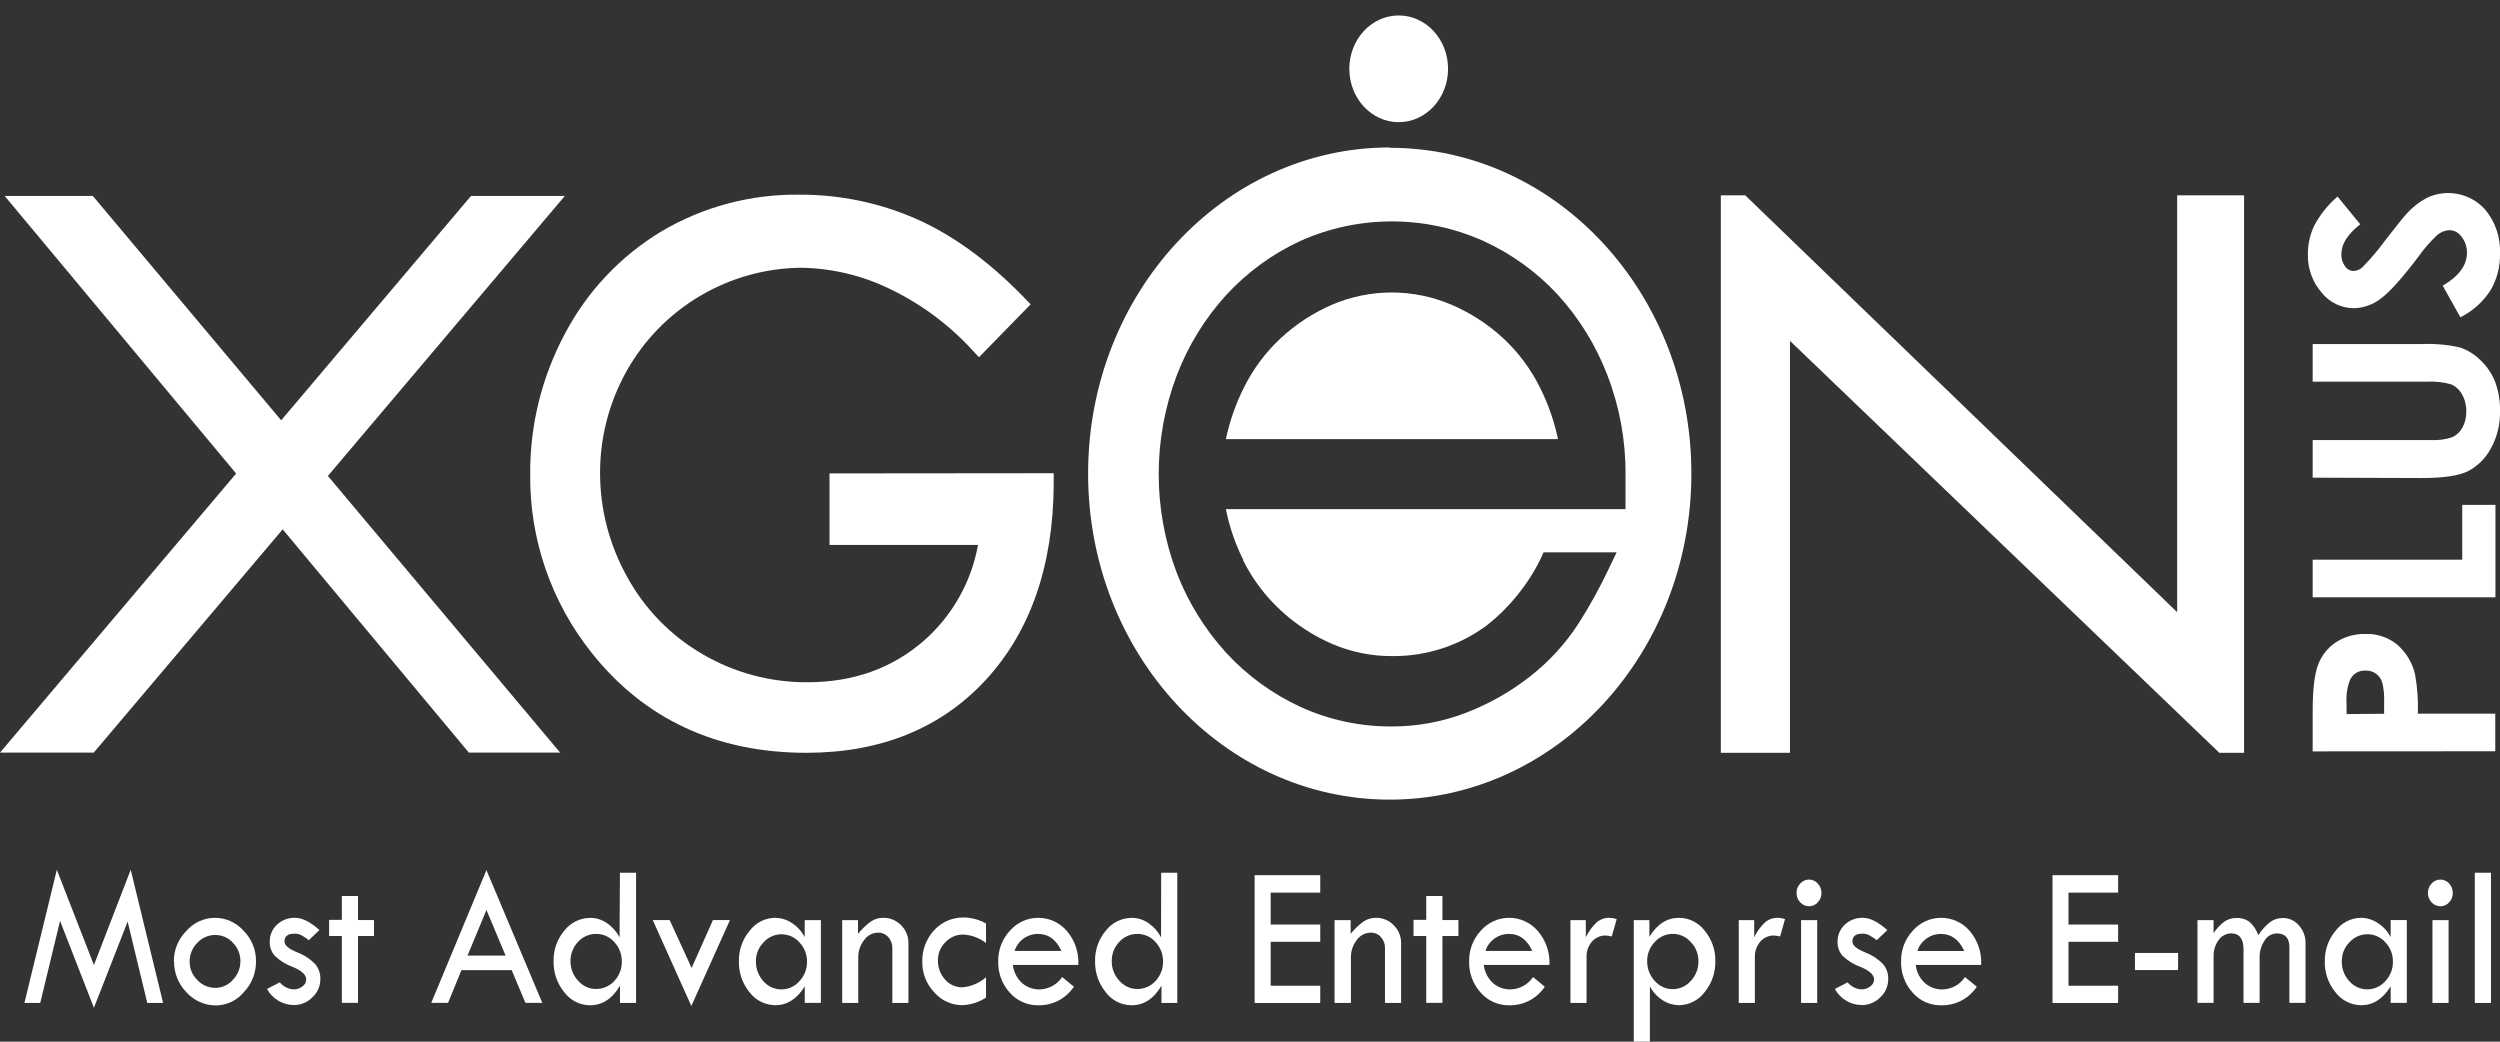
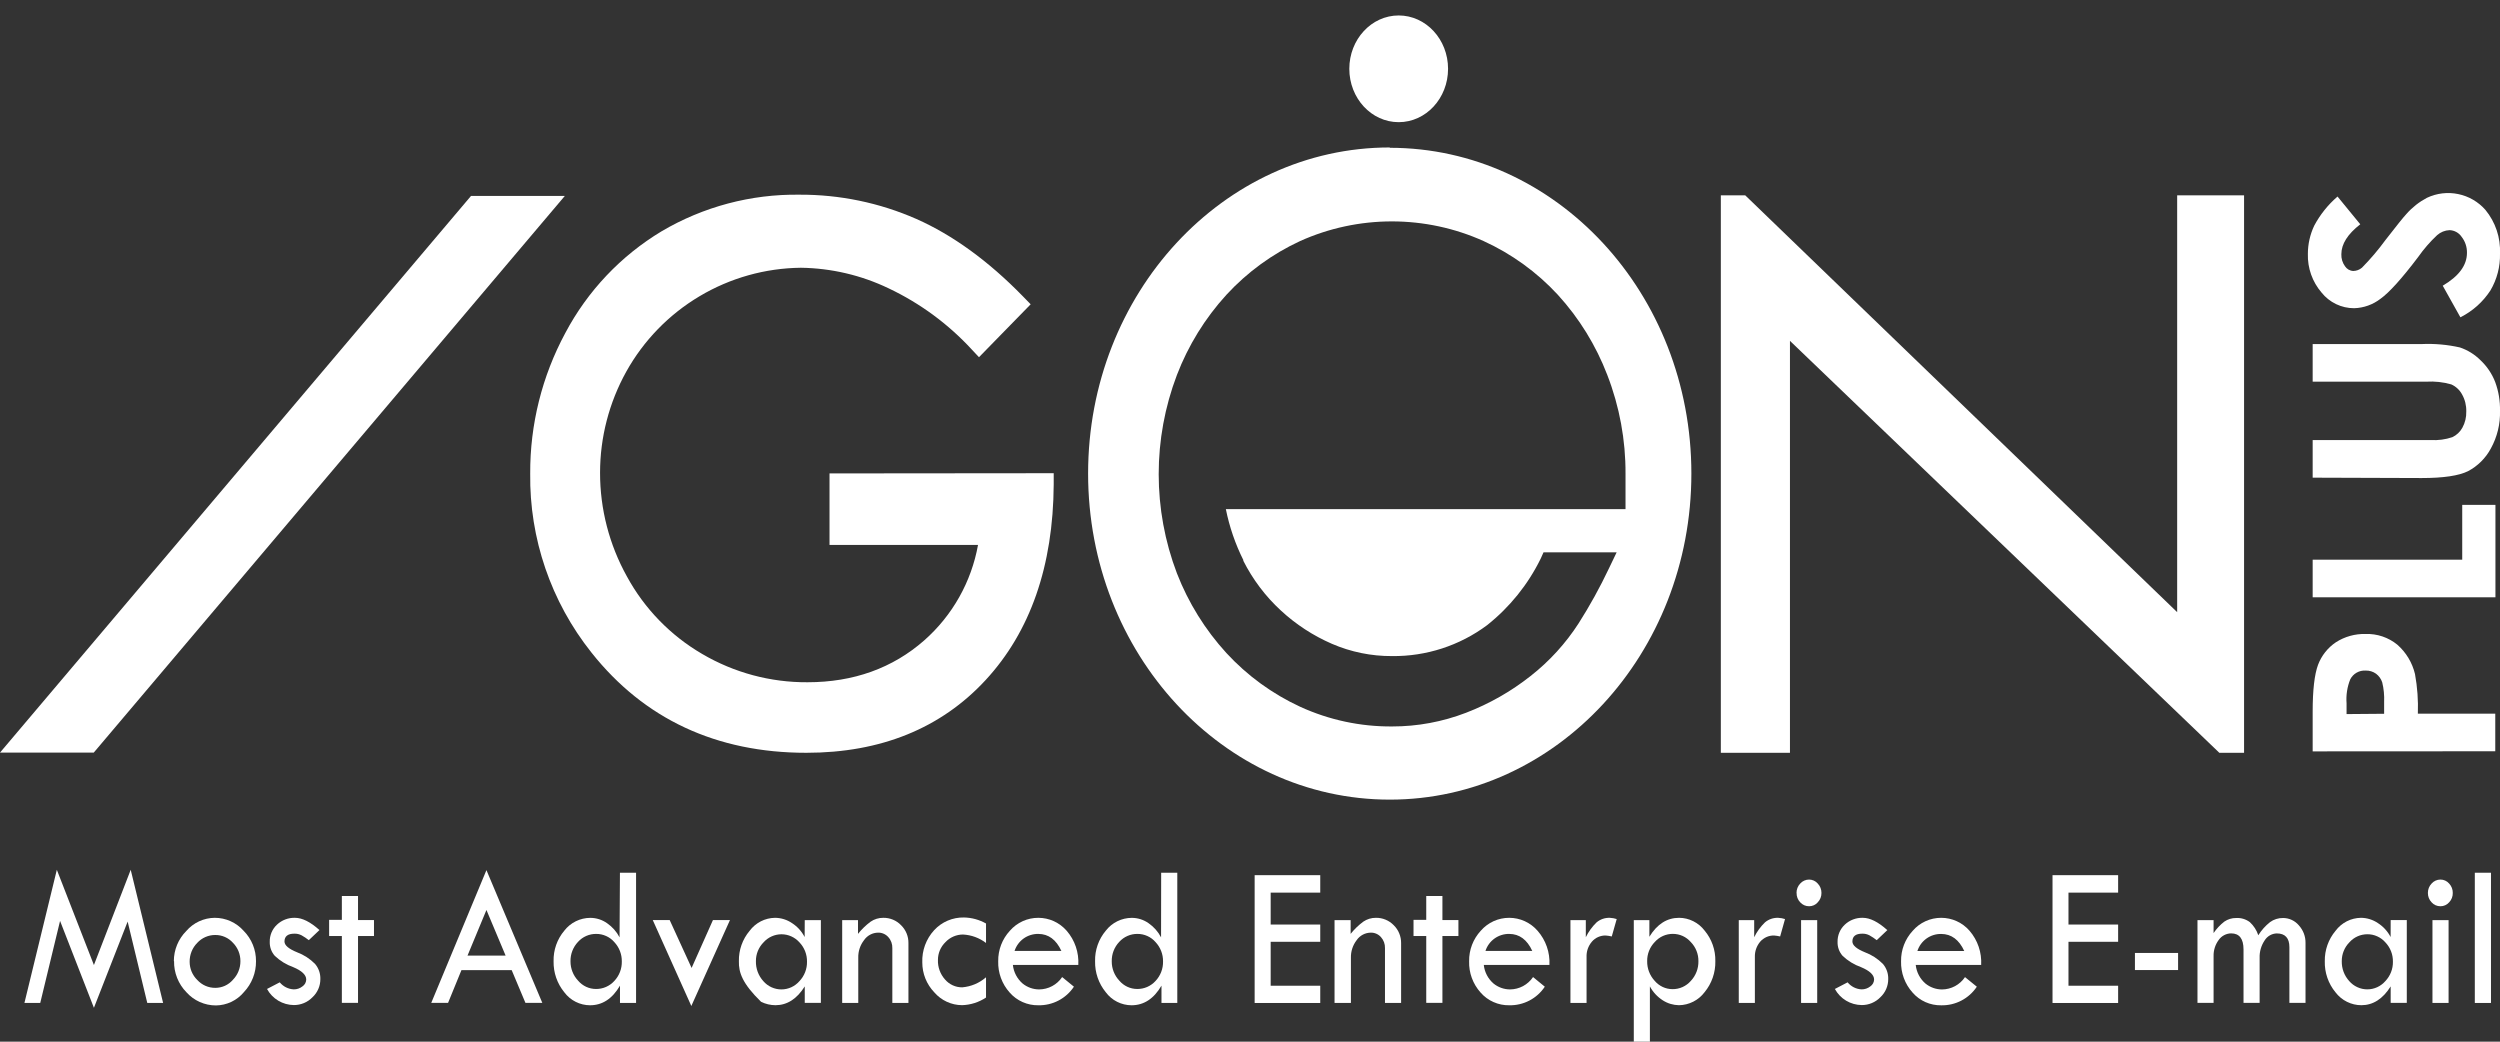
<svg xmlns="http://www.w3.org/2000/svg" width="120" height="50" viewBox="0 0 120 50" fill="none">
  <rect x="0" y="0" width="120" height="50" fill="#333333" stroke="none" />
  <g clip-path="url(#clip0_10292_6713)">
    <path d="M39.817 22.724V26.156H46.945C46.626 27.93 45.717 29.544 44.366 30.736C42.852 32.069 40.967 32.748 38.765 32.748C36.986 32.76 35.236 32.29 33.703 31.389C32.182 30.502 30.933 29.216 30.092 27.67C29.245 26.147 28.801 24.433 28.803 22.69C28.804 20.994 29.236 19.326 30.059 17.842C30.892 16.345 32.106 15.095 33.579 14.219C35.051 13.342 36.729 12.871 38.442 12.852C39.901 12.872 41.338 13.209 42.654 13.84C44.164 14.555 45.522 15.555 46.653 16.785L46.991 17.146L49.472 14.606L49.095 14.219C47.445 12.527 45.725 11.279 43.982 10.508C42.214 9.732 40.303 9.336 38.373 9.345C36.048 9.313 33.76 9.92 31.758 11.101C29.801 12.278 28.202 13.966 27.134 15.985C26.017 18.058 25.438 20.377 25.45 22.732C25.409 25.847 26.447 28.881 28.387 31.319C30.917 34.514 34.391 36.134 38.703 36.134C42.272 36.134 45.17 34.96 47.313 32.639C49.456 30.319 50.555 27.165 50.578 23.25V22.714L39.817 22.724Z" fill="white" />
    <path d="M104.504 9.375V29.384L83.77 9.375H82.6V36.135H85.918V16.361L106.389 36.001L106.528 36.135H107.715V9.375H104.504Z" fill="white" />
-     <path d="M72.147 16.229C71.419 15.558 70.582 15.017 69.672 14.627C68.765 14.239 67.789 14.039 66.803 14.039C65.817 14.039 64.841 14.239 63.934 14.627C63.032 15.019 62.202 15.561 61.479 16.229C60.738 16.917 60.131 17.736 59.687 18.645C59.304 19.417 59.021 20.234 58.843 21.077H74.783C74.606 20.233 74.323 19.416 73.94 18.645C73.496 17.736 72.888 16.917 72.147 16.229Z" fill="white" />
    <path d="M59.674 26.907C60.127 27.807 60.738 28.619 61.479 29.302C62.201 29.971 63.031 30.512 63.934 30.904C64.843 31.297 65.824 31.497 66.814 31.492C68.456 31.511 70.059 30.991 71.376 30.012C72.464 29.15 73.345 28.057 73.955 26.811L74.089 26.512H77.599L77.228 27.286C76.798 28.194 76.312 29.074 75.773 29.921C75.15 30.887 74.37 31.742 73.465 32.451C72.528 33.19 71.485 33.784 70.371 34.212C69.238 34.648 68.035 34.871 66.822 34.87C65.299 34.881 63.792 34.558 62.407 33.924C61.069 33.305 59.866 32.429 58.867 31.345C57.846 30.227 57.04 28.929 56.492 27.518C55.326 24.452 55.326 21.065 56.492 17.999C57.037 16.579 57.843 15.273 58.869 14.149C59.867 13.065 61.07 12.189 62.407 11.57C63.791 10.948 65.292 10.627 66.809 10.627C68.327 10.627 69.827 10.948 71.211 11.57C72.559 12.185 73.77 13.062 74.775 14.149C75.801 15.273 76.606 16.579 77.15 17.999C77.737 19.513 78.034 21.124 78.025 22.747V24.439H58.841C59.012 25.29 59.295 26.115 59.684 26.891M66.709 7.078C58.715 7.078 52.229 14.087 52.229 22.732C52.229 31.376 58.712 38.382 66.709 38.382C74.706 38.382 81.186 31.376 81.186 22.732C81.186 14.087 74.706 7.094 66.709 7.094V7.078Z" fill="white" />
-     <path d="M4.456 9.406H0.224L22.505 36.125H26.887L4.456 9.406Z" fill="white" />
    <path d="M22.608 9.406L0 36.125H4.5L27.111 9.406H22.608Z" fill="white" />
    <path d="M69.507 3.303C69.507 4.716 68.447 5.864 67.137 5.864C65.827 5.864 64.767 4.716 64.767 3.303C64.767 1.89 65.829 0.742 67.137 0.742C68.444 0.742 69.507 1.887 69.507 3.303Z" fill="white" />
    <path d="M114.438 34.261V33.696C114.452 33.38 114.422 33.063 114.347 32.755C114.294 32.589 114.19 32.444 114.051 32.339C113.905 32.235 113.729 32.181 113.55 32.187C113.399 32.178 113.248 32.213 113.116 32.289C112.985 32.364 112.878 32.477 112.81 32.613C112.665 32.977 112.605 33.37 112.635 33.76V34.276L114.438 34.261ZM111.008 36.066V34.152C111.008 33.121 111.095 32.37 111.266 31.911C111.432 31.47 111.732 31.091 112.124 30.828C112.548 30.556 113.044 30.418 113.548 30.431C114.103 30.412 114.645 30.595 115.074 30.947C115.495 31.318 115.79 31.81 115.92 32.355C116.034 32.982 116.08 33.619 116.057 34.255H119.773V36.061L111.008 36.066Z" fill="white" />
    <path d="M111.008 28.67V26.865H118.187V24.234H119.781V28.67H111.008Z" fill="white" />
    <path d="M111.008 22.928V21.123H116.681C117.031 21.143 117.381 21.096 117.713 20.984C117.919 20.887 118.089 20.726 118.197 20.525C118.326 20.288 118.389 20.021 118.381 19.751C118.389 19.463 118.319 19.179 118.177 18.928C118.062 18.717 117.881 18.549 117.661 18.451C117.273 18.34 116.87 18.296 116.467 18.32H111.008V16.515H116.238C116.854 16.487 117.472 16.542 118.074 16.677C118.447 16.802 118.786 17.012 119.064 17.291C119.375 17.583 119.617 17.942 119.77 18.34C119.933 18.782 120.01 19.25 120 19.72C120.018 20.35 119.866 20.974 119.562 21.525C119.314 21.99 118.932 22.37 118.466 22.616C118.025 22.835 117.285 22.946 116.238 22.946L111.008 22.928Z" fill="white" />
    <path d="M112.199 9.431L113.293 10.766C112.687 11.236 112.385 11.714 112.385 12.2C112.376 12.408 112.438 12.612 112.56 12.78C112.604 12.847 112.662 12.902 112.731 12.942C112.8 12.981 112.878 13.004 112.957 13.007C113.111 13.005 113.259 12.948 113.375 12.848C113.783 12.434 114.16 11.991 114.502 11.522C115.035 10.834 115.371 10.416 115.51 10.269C115.788 9.953 116.121 9.691 116.493 9.495C116.96 9.274 117.486 9.21 117.992 9.315C118.499 9.419 118.957 9.685 119.299 10.073C119.784 10.663 120.034 11.411 120 12.174C120.015 12.795 119.856 13.406 119.541 13.941C119.183 14.491 118.686 14.936 118.099 15.23L117.251 13.714C118.026 13.258 118.414 12.733 118.414 12.138C118.42 11.858 118.329 11.585 118.156 11.365C118.092 11.27 118.006 11.192 117.905 11.137C117.805 11.082 117.693 11.051 117.578 11.047C117.358 11.056 117.148 11.141 116.983 11.287C116.643 11.605 116.337 11.958 116.07 12.339C115.289 13.371 114.688 14.038 114.265 14.341C113.901 14.622 113.458 14.781 112.999 14.794C112.698 14.795 112.401 14.727 112.13 14.597C111.859 14.466 111.621 14.277 111.433 14.041C110.992 13.527 110.758 12.865 110.778 12.187C110.778 11.719 110.882 11.257 111.082 10.833C111.363 10.306 111.739 9.834 112.191 9.443" fill="white" />
    <path d="M6.274 41.75L7.829 48.14H7.069L6.127 44.236L4.508 48.375L2.883 44.203L1.932 48.14H1.173L2.728 41.75L4.508 46.322L6.274 41.75Z" fill="white" />
    <path d="M11.54 46.136C11.541 45.972 11.51 45.81 11.449 45.659C11.387 45.508 11.297 45.37 11.182 45.254C11.075 45.135 10.945 45.04 10.799 44.976C10.653 44.911 10.495 44.879 10.336 44.88C10.173 44.878 10.011 44.911 9.861 44.977C9.711 45.042 9.577 45.138 9.467 45.259C9.349 45.378 9.256 45.52 9.194 45.675C9.132 45.83 9.101 45.997 9.103 46.164C9.103 46.328 9.135 46.489 9.198 46.64C9.262 46.791 9.355 46.927 9.472 47.041C9.582 47.16 9.715 47.256 9.864 47.321C10.013 47.386 10.174 47.418 10.336 47.417C10.495 47.417 10.653 47.383 10.798 47.317C10.943 47.25 11.072 47.154 11.177 47.033C11.412 46.794 11.542 46.471 11.54 46.136ZM8.345 46.136C8.344 45.594 8.559 45.073 8.941 44.689C9.11 44.492 9.32 44.334 9.556 44.224C9.791 44.115 10.048 44.057 10.308 44.055C10.57 44.055 10.829 44.11 11.068 44.218C11.307 44.325 11.521 44.483 11.695 44.679C11.885 44.87 12.035 45.098 12.137 45.348C12.239 45.598 12.29 45.866 12.288 46.136C12.295 46.688 12.087 47.22 11.708 47.621C11.544 47.819 11.338 47.978 11.107 48.089C10.874 48.199 10.621 48.258 10.364 48.261C10.097 48.261 9.833 48.205 9.589 48.096C9.345 47.987 9.127 47.828 8.949 47.629C8.755 47.431 8.604 47.197 8.502 46.941C8.4 46.684 8.35 46.409 8.355 46.133L8.345 46.136Z" fill="white" />
    <path d="M15.339 44.638L14.823 45.128C14.714 45.042 14.599 44.964 14.477 44.896C14.37 44.84 14.25 44.812 14.129 44.816C13.815 44.816 13.655 44.942 13.655 45.193C13.655 45.373 13.856 45.546 14.256 45.708C14.581 45.829 14.876 46.019 15.12 46.265C15.293 46.468 15.385 46.728 15.377 46.995C15.378 47.159 15.345 47.321 15.279 47.472C15.214 47.622 15.118 47.758 14.998 47.869C14.882 47.988 14.744 48.083 14.59 48.147C14.437 48.211 14.272 48.244 14.106 48.243C13.842 48.241 13.583 48.168 13.356 48.032C13.13 47.896 12.943 47.702 12.817 47.47L13.428 47.152C13.51 47.252 13.612 47.334 13.728 47.392C13.843 47.45 13.969 47.483 14.098 47.49C14.251 47.492 14.4 47.441 14.519 47.346C14.573 47.31 14.617 47.261 14.649 47.204C14.68 47.147 14.698 47.083 14.699 47.018C14.699 46.797 14.488 46.595 14.068 46.42C13.741 46.304 13.442 46.12 13.191 45.881C13.027 45.697 12.941 45.457 12.948 45.211C12.944 45.056 12.973 44.903 13.032 44.761C13.092 44.618 13.181 44.49 13.294 44.385C13.409 44.276 13.545 44.19 13.694 44.134C13.843 44.077 14.001 44.05 14.16 44.055C14.504 44.055 14.894 44.249 15.329 44.638" fill="white" />
    <path d="M16.409 43.008H17.185V44.163H17.951V44.929H17.185V48.137H16.409V44.929H15.798V44.153H16.409V43.008Z" fill="white" />
    <path d="M23.349 43.679L22.441 45.868H24.269L23.349 43.679ZM23.349 41.766L26.031 48.138H25.221L24.561 46.567H22.149L21.507 48.138H20.7L23.349 41.766Z" fill="white" />
    <path d="M29.847 46.148C29.852 45.804 29.722 45.471 29.486 45.22C29.379 45.096 29.246 44.997 29.097 44.93C28.948 44.862 28.786 44.827 28.622 44.828C28.457 44.825 28.294 44.858 28.142 44.924C27.991 44.99 27.856 45.087 27.745 45.21C27.506 45.463 27.376 45.8 27.384 46.148C27.383 46.492 27.514 46.824 27.751 47.074C27.856 47.198 27.987 47.297 28.134 47.366C28.281 47.435 28.442 47.47 28.604 47.471C28.77 47.473 28.934 47.44 29.086 47.374C29.238 47.307 29.375 47.21 29.486 47.087C29.725 46.834 29.855 46.496 29.847 46.148ZM29.757 41.891H30.531V48.142H29.759V47.311C29.393 47.939 28.914 48.253 28.32 48.253C28.081 48.252 27.845 48.195 27.631 48.087C27.417 47.979 27.231 47.823 27.088 47.631C26.743 47.211 26.56 46.681 26.572 46.138C26.559 45.602 26.742 45.08 27.088 44.671C27.235 44.48 27.424 44.326 27.64 44.22C27.856 44.114 28.093 44.058 28.333 44.057C28.623 44.057 28.905 44.147 29.141 44.315C29.392 44.489 29.598 44.721 29.739 44.993L29.757 41.891Z" fill="white" />
    <path d="M31.333 44.164H32.145L33.197 46.462L34.221 44.164H35.038L33.184 48.288L31.333 44.164Z" fill="white" />
-     <path d="M38.736 46.164C38.743 45.818 38.612 45.483 38.373 45.233C38.265 45.111 38.132 45.014 37.984 44.947C37.835 44.88 37.674 44.845 37.511 44.845C37.349 44.845 37.188 44.88 37.039 44.947C36.891 45.014 36.758 45.111 36.65 45.233C36.532 45.352 36.439 45.494 36.376 45.649C36.313 45.804 36.282 45.971 36.284 46.138C36.276 46.491 36.403 46.833 36.64 47.095C36.747 47.219 36.88 47.319 37.03 47.388C37.179 47.456 37.342 47.492 37.506 47.492C37.671 47.492 37.833 47.456 37.983 47.388C38.132 47.319 38.265 47.219 38.373 47.095C38.611 46.844 38.742 46.51 38.736 46.164ZM38.628 44.166H39.402V48.139H38.628V47.348C38.252 47.948 37.783 48.249 37.223 48.25C36.983 48.249 36.746 48.193 36.531 48.086C36.316 47.98 36.128 47.825 35.982 47.634C35.636 47.213 35.452 46.681 35.467 46.136C35.456 45.604 35.639 45.086 35.982 44.679C36.124 44.488 36.308 44.333 36.519 44.224C36.731 44.116 36.964 44.058 37.202 44.055C37.495 44.057 37.781 44.147 38.022 44.313C38.277 44.478 38.484 44.708 38.623 44.978L38.628 44.166Z" fill="white" />
+     <path d="M38.736 46.164C38.743 45.818 38.612 45.483 38.373 45.233C38.265 45.111 38.132 45.014 37.984 44.947C37.835 44.88 37.674 44.845 37.511 44.845C37.349 44.845 37.188 44.88 37.039 44.947C36.891 45.014 36.758 45.111 36.65 45.233C36.532 45.352 36.439 45.494 36.376 45.649C36.313 45.804 36.282 45.971 36.284 46.138C36.276 46.491 36.403 46.833 36.64 47.095C36.747 47.219 36.88 47.319 37.03 47.388C37.179 47.456 37.342 47.492 37.506 47.492C37.671 47.492 37.833 47.456 37.983 47.388C38.132 47.319 38.265 47.219 38.373 47.095C38.611 46.844 38.742 46.51 38.736 46.164ZM38.628 44.166H39.402V48.139H38.628V47.348C38.252 47.948 37.783 48.249 37.223 48.25C36.983 48.249 36.746 48.193 36.531 48.086C35.636 47.213 35.452 46.681 35.467 46.136C35.456 45.604 35.639 45.086 35.982 44.679C36.124 44.488 36.308 44.333 36.519 44.224C36.731 44.116 36.964 44.058 37.202 44.055C37.495 44.057 37.781 44.147 38.022 44.313C38.277 44.478 38.484 44.708 38.623 44.978L38.628 44.166Z" fill="white" />
    <path d="M40.425 48.14V44.166H41.184V44.826C41.36 44.605 41.563 44.409 41.79 44.24C41.969 44.118 42.181 44.053 42.398 44.055C42.557 44.053 42.715 44.083 42.862 44.144C43.009 44.205 43.142 44.296 43.252 44.411C43.366 44.522 43.456 44.656 43.517 44.804C43.577 44.951 43.608 45.11 43.605 45.269V48.14H42.832V45.514C42.839 45.318 42.77 45.127 42.638 44.981C42.577 44.911 42.501 44.856 42.415 44.819C42.33 44.782 42.238 44.764 42.146 44.767C42.014 44.769 41.885 44.802 41.769 44.864C41.652 44.926 41.553 45.014 41.478 45.122C41.287 45.365 41.188 45.667 41.197 45.976V48.14H40.425Z" fill="white" />
    <path d="M47.329 46.925V47.882C46.987 48.109 46.589 48.236 46.179 48.248C45.925 48.247 45.674 48.191 45.444 48.084C45.213 47.977 45.008 47.822 44.843 47.629C44.474 47.243 44.269 46.73 44.27 46.195C44.249 45.625 44.454 45.069 44.84 44.648C45.022 44.451 45.244 44.294 45.49 44.19C45.737 44.085 46.004 44.033 46.272 44.039C46.643 44.046 47.006 44.146 47.329 44.328V45.262C47.01 45.018 46.624 44.877 46.223 44.857C46.065 44.857 45.909 44.89 45.764 44.953C45.62 45.016 45.489 45.108 45.382 45.223C45.267 45.334 45.175 45.468 45.113 45.615C45.051 45.763 45.02 45.922 45.021 46.082C45.01 46.424 45.131 46.757 45.359 47.013C45.461 47.133 45.588 47.23 45.732 47.295C45.875 47.361 46.031 47.394 46.189 47.392C46.611 47.356 47.01 47.187 47.329 46.91" fill="white" />
    <path d="M48.698 45.646H50.947C50.696 45.102 50.327 44.83 49.841 44.828C49.588 44.824 49.34 44.901 49.134 45.048C48.929 45.196 48.776 45.405 48.698 45.646ZM51.759 46.316H48.618C48.655 46.662 48.822 46.981 49.085 47.209C49.309 47.391 49.588 47.491 49.877 47.492C50.096 47.491 50.311 47.437 50.504 47.333C50.697 47.23 50.861 47.081 50.983 46.899L51.548 47.361C51.362 47.641 51.108 47.87 50.809 48.026C50.511 48.182 50.177 48.26 49.841 48.253C49.581 48.258 49.324 48.205 49.086 48.1C48.849 47.995 48.637 47.84 48.466 47.644C48.095 47.232 47.898 46.693 47.914 46.138C47.906 45.597 48.106 45.074 48.474 44.676C48.643 44.481 48.853 44.325 49.088 44.217C49.323 44.11 49.578 44.055 49.837 44.055C50.095 44.055 50.351 44.11 50.586 44.217C50.821 44.325 51.03 44.481 51.2 44.676C51.593 45.129 51.793 45.718 51.759 46.316Z" fill="white" />
    <path d="M55.826 46.148C55.831 45.804 55.701 45.471 55.465 45.22C55.358 45.096 55.225 44.997 55.076 44.93C54.927 44.862 54.765 44.827 54.601 44.828C54.436 44.825 54.273 44.858 54.122 44.924C53.97 44.99 53.835 45.087 53.724 45.21C53.485 45.463 53.355 45.8 53.364 46.148C53.362 46.492 53.493 46.824 53.73 47.074C53.835 47.198 53.966 47.297 54.113 47.366C54.26 47.435 54.421 47.47 54.583 47.471C54.749 47.473 54.913 47.44 55.065 47.374C55.217 47.307 55.354 47.21 55.465 47.087C55.704 46.834 55.834 46.496 55.826 46.148ZM55.736 41.891H56.51V48.142H55.751V47.311C55.385 47.939 54.906 48.253 54.312 48.253C54.073 48.252 53.837 48.195 53.623 48.087C53.409 47.979 53.223 47.823 53.08 47.631C52.735 47.211 52.552 46.681 52.564 46.138C52.551 45.602 52.734 45.08 53.08 44.671C53.227 44.48 53.416 44.326 53.632 44.22C53.847 44.114 54.085 44.058 54.325 44.057C54.615 44.057 54.897 44.147 55.133 44.315C55.384 44.489 55.59 44.721 55.731 44.993L55.736 41.891Z" fill="white" />
    <path d="M60.223 42.008H63.372V42.846H60.992V44.378H63.372V45.206H60.992V47.315H63.372V48.143H60.223V42.008Z" fill="white" />
    <path d="M64.058 48.14V44.166H64.831V44.826C65.007 44.605 65.21 44.408 65.437 44.24C65.615 44.118 65.827 44.053 66.043 44.055C66.203 44.052 66.361 44.083 66.508 44.144C66.656 44.205 66.789 44.296 66.9 44.411C67.014 44.523 67.104 44.656 67.164 44.804C67.225 44.951 67.255 45.11 67.253 45.269V48.14H66.479V45.514C66.487 45.318 66.417 45.127 66.286 44.981C66.224 44.911 66.148 44.856 66.063 44.819C65.978 44.782 65.886 44.764 65.793 44.767C65.661 44.769 65.532 44.802 65.415 44.864C65.299 44.926 65.198 45.014 65.123 45.123C64.934 45.366 64.836 45.668 64.844 45.976V48.14H64.058Z" fill="white" />
    <path d="M68.46 43.008H69.236V44.163H70.004V44.929H69.236V48.137H68.46V44.929H67.849V44.153H68.46V43.008Z" fill="white" />
    <path d="M71.302 45.646H73.55C73.299 45.102 72.931 44.83 72.444 44.828C72.191 44.824 71.944 44.901 71.738 45.048C71.532 45.196 71.379 45.405 71.302 45.646ZM74.363 46.316H71.222C71.258 46.662 71.425 46.981 71.689 47.209C71.912 47.391 72.192 47.491 72.48 47.492C72.699 47.491 72.914 47.436 73.107 47.333C73.299 47.229 73.464 47.08 73.587 46.899L74.151 47.361C73.965 47.641 73.711 47.87 73.412 48.026C73.114 48.182 72.781 48.26 72.444 48.253C72.184 48.258 71.927 48.205 71.69 48.1C71.452 47.995 71.241 47.84 71.07 47.644C70.699 47.232 70.501 46.693 70.518 46.138C70.509 45.597 70.71 45.074 71.077 44.676C71.247 44.481 71.456 44.325 71.691 44.217C71.926 44.11 72.182 44.055 72.44 44.055C72.699 44.055 72.954 44.11 73.189 44.217C73.424 44.325 73.634 44.481 73.803 44.676C74.2 45.128 74.404 45.716 74.373 46.316H74.363Z" fill="white" />
    <path d="M76.119 44.167V44.987C76.249 44.721 76.423 44.481 76.635 44.275C76.814 44.123 77.044 44.045 77.279 44.056C77.389 44.061 77.497 44.081 77.602 44.115L77.365 44.95C77.268 44.927 77.169 44.912 77.07 44.904C76.946 44.902 76.823 44.927 76.709 44.978C76.595 45.028 76.494 45.104 76.413 45.198C76.236 45.403 76.144 45.668 76.155 45.938V48.141H75.381V44.167H76.119Z" fill="white" />
    <path d="M81.524 46.136C81.526 45.966 81.495 45.798 81.432 45.64C81.37 45.483 81.276 45.339 81.158 45.218C81.051 45.095 80.919 44.996 80.771 44.928C80.623 44.861 80.462 44.826 80.299 44.826C80.135 44.825 79.972 44.859 79.823 44.926C79.673 44.994 79.539 45.092 79.43 45.215C79.311 45.337 79.218 45.481 79.155 45.639C79.092 45.797 79.061 45.966 79.064 46.136C79.058 46.485 79.188 46.823 79.425 47.08C79.53 47.204 79.661 47.304 79.809 47.374C79.957 47.443 80.118 47.479 80.281 47.479C80.447 47.481 80.611 47.446 80.763 47.378C80.914 47.31 81.049 47.21 81.158 47.085C81.4 46.829 81.531 46.488 81.524 46.136ZM79.17 44.166V44.965C79.541 44.358 80.016 44.055 80.596 44.055C80.833 44.056 81.067 44.112 81.28 44.219C81.492 44.325 81.677 44.479 81.821 44.668C82.165 45.079 82.348 45.6 82.336 46.136C82.348 46.678 82.165 47.206 81.821 47.624C81.677 47.815 81.492 47.971 81.278 48.08C81.065 48.188 80.83 48.247 80.591 48.25C80.316 48.246 80.048 48.166 79.817 48.018C79.556 47.852 79.342 47.621 79.195 47.348V50.001H78.422V44.166H79.17Z" fill="white" />
    <path d="M84.201 44.167V44.987C84.331 44.721 84.505 44.481 84.717 44.275C84.896 44.123 85.126 44.045 85.361 44.056C85.47 44.061 85.578 44.081 85.681 44.115L85.447 44.95C85.35 44.927 85.252 44.912 85.153 44.904C85.028 44.902 84.904 44.927 84.79 44.978C84.676 45.029 84.574 45.104 84.492 45.198C84.317 45.404 84.225 45.668 84.234 45.938V48.141H83.461V44.167H84.201Z" fill="white" />
    <path d="M86.452 44.166H87.226V48.14H86.452V44.166ZM86.233 42.861C86.231 42.693 86.295 42.531 86.411 42.41C86.464 42.35 86.53 42.301 86.603 42.269C86.677 42.236 86.756 42.219 86.836 42.219C86.915 42.219 86.993 42.236 87.065 42.269C87.137 42.302 87.2 42.35 87.252 42.41C87.368 42.531 87.432 42.693 87.43 42.861C87.431 42.944 87.416 43.027 87.386 43.104C87.355 43.182 87.309 43.252 87.252 43.312C87.2 43.372 87.136 43.419 87.065 43.452C86.993 43.484 86.915 43.501 86.836 43.5C86.756 43.501 86.677 43.484 86.603 43.452C86.53 43.419 86.465 43.372 86.411 43.312C86.353 43.252 86.308 43.181 86.278 43.104C86.248 43.027 86.234 42.944 86.236 42.861H86.233Z" fill="white" />
    <path d="M90.599 44.638L90.083 45.128C89.973 45.042 89.857 44.965 89.735 44.896C89.628 44.84 89.508 44.812 89.387 44.816C89.072 44.816 88.915 44.942 88.915 45.193C88.915 45.373 89.114 45.546 89.513 45.708C89.838 45.829 90.133 46.019 90.377 46.265C90.551 46.468 90.643 46.728 90.635 46.995C90.635 47.159 90.602 47.321 90.537 47.472C90.472 47.622 90.376 47.758 90.256 47.869C90.14 47.989 90.001 48.083 89.848 48.147C89.695 48.212 89.53 48.244 89.364 48.243C89.099 48.241 88.84 48.168 88.613 48.032C88.387 47.896 88.2 47.702 88.074 47.47L88.685 47.152C88.767 47.252 88.869 47.334 88.984 47.392C89.099 47.45 89.225 47.483 89.353 47.49C89.507 47.492 89.656 47.441 89.776 47.346C89.83 47.309 89.874 47.261 89.906 47.204C89.937 47.147 89.955 47.083 89.957 47.018C89.957 46.797 89.745 46.595 89.322 46.42C88.996 46.304 88.697 46.12 88.446 45.881C88.282 45.697 88.196 45.457 88.203 45.211C88.2 45.056 88.228 44.903 88.288 44.761C88.347 44.619 88.436 44.491 88.549 44.385C88.664 44.276 88.8 44.19 88.949 44.134C89.098 44.077 89.256 44.05 89.415 44.055C89.759 44.055 90.148 44.249 90.583 44.638" fill="white" />
    <path d="M92.035 45.647H94.284C94.033 45.104 93.664 44.831 93.178 44.83C92.925 44.825 92.677 44.903 92.471 45.05C92.266 45.197 92.113 45.406 92.035 45.647ZM95.096 46.318H91.955C91.992 46.664 92.159 46.983 92.422 47.21C92.646 47.392 92.925 47.492 93.214 47.494C93.433 47.493 93.648 47.438 93.841 47.335C94.034 47.231 94.198 47.082 94.32 46.901L94.888 47.362C94.701 47.643 94.446 47.872 94.147 48.028C93.848 48.184 93.515 48.262 93.178 48.255C92.918 48.259 92.661 48.207 92.424 48.102C92.187 47.997 91.976 47.841 91.806 47.646C91.434 47.234 91.236 46.694 91.251 46.14C91.243 45.599 91.443 45.075 91.811 44.678C91.98 44.482 92.19 44.325 92.425 44.218C92.661 44.11 92.916 44.055 93.175 44.055C93.434 44.055 93.69 44.11 93.925 44.218C94.16 44.325 94.37 44.482 94.539 44.678C94.93 45.132 95.129 45.72 95.096 46.318Z" fill="white" />
    <path d="M98.521 42.008H101.67V42.846H99.287V44.378H101.67V45.206H99.287V47.315H101.67V48.143H98.521V42.008Z" fill="white" />
    <path d="M104.548 45.742H102.477V46.562H104.548V45.742Z" fill="white" />
    <path d="M105.479 48.139V44.165H106.252V44.786C106.394 44.577 106.568 44.392 106.768 44.237C106.935 44.122 107.133 44.062 107.335 44.064C107.571 44.05 107.804 44.121 107.993 44.263C108.179 44.435 108.319 44.651 108.398 44.892C108.548 44.652 108.738 44.439 108.96 44.263C109.142 44.13 109.363 44.06 109.589 44.064C109.733 44.064 109.876 44.096 110.006 44.157C110.137 44.218 110.252 44.307 110.345 44.417C110.554 44.647 110.669 44.947 110.665 45.258V48.139H109.891V45.465C109.891 45.026 109.687 44.804 109.285 44.804C109.167 44.807 109.052 44.84 108.95 44.899C108.849 44.958 108.763 45.041 108.702 45.142C108.536 45.388 108.452 45.679 108.462 45.975V48.139H107.689V45.575C107.689 45.06 107.49 44.802 107.096 44.802C106.978 44.803 106.862 44.833 106.758 44.888C106.654 44.943 106.564 45.022 106.497 45.119C106.332 45.342 106.245 45.615 106.252 45.893V48.139H105.479Z" fill="white" />
    <path d="M114.86 46.164C114.867 45.818 114.736 45.483 114.497 45.233C114.389 45.109 114.256 45.011 114.106 44.944C113.957 44.876 113.794 44.842 113.63 44.844C113.468 44.844 113.308 44.879 113.16 44.945C113.012 45.012 112.879 45.109 112.772 45.231C112.654 45.35 112.561 45.491 112.498 45.647C112.435 45.802 112.404 45.968 112.405 46.136C112.397 46.489 112.525 46.832 112.764 47.093C112.871 47.217 113.004 47.317 113.154 47.385C113.303 47.454 113.466 47.489 113.63 47.489C113.795 47.489 113.957 47.454 114.107 47.385C114.256 47.317 114.389 47.217 114.497 47.093C114.735 46.842 114.866 46.508 114.86 46.162M114.752 44.163H115.526V48.139H114.752V47.348C114.376 47.948 113.907 48.249 113.347 48.25C113.106 48.25 112.87 48.194 112.655 48.087C112.439 47.98 112.252 47.825 112.106 47.634C111.758 47.214 111.575 46.681 111.59 46.136C111.581 45.604 111.764 45.086 112.106 44.679C112.248 44.488 112.432 44.333 112.643 44.224C112.855 44.116 113.088 44.058 113.326 44.055C113.619 44.057 113.905 44.147 114.146 44.313C114.402 44.478 114.61 44.707 114.75 44.978L114.752 44.163Z" fill="white" />
    <path d="M116.758 44.166H117.532V48.14H116.758V44.166ZM116.539 42.861C116.537 42.693 116.601 42.531 116.717 42.41C116.77 42.35 116.835 42.302 116.908 42.269C116.981 42.236 117.06 42.219 117.14 42.219C117.219 42.218 117.298 42.236 117.37 42.268C117.442 42.301 117.506 42.349 117.558 42.41C117.673 42.531 117.736 42.693 117.733 42.861C117.735 42.944 117.721 43.027 117.691 43.104C117.661 43.181 117.615 43.252 117.558 43.312C117.506 43.372 117.442 43.42 117.37 43.452C117.297 43.485 117.219 43.501 117.14 43.5C117.06 43.501 116.981 43.484 116.908 43.452C116.835 43.42 116.77 43.372 116.717 43.312C116.659 43.252 116.614 43.182 116.583 43.104C116.553 43.027 116.538 42.944 116.539 42.861Z" fill="white" />
    <path d="M119.567 41.891H118.791V48.142H119.567V41.891Z" fill="white" />
  </g>
  <defs>
    <clipPath id="clip0_10292_6713">
      <rect width="120" height="49.263" fill="white" transform="translate(0 0.742)" />
    </clipPath>
  </defs>
</svg>